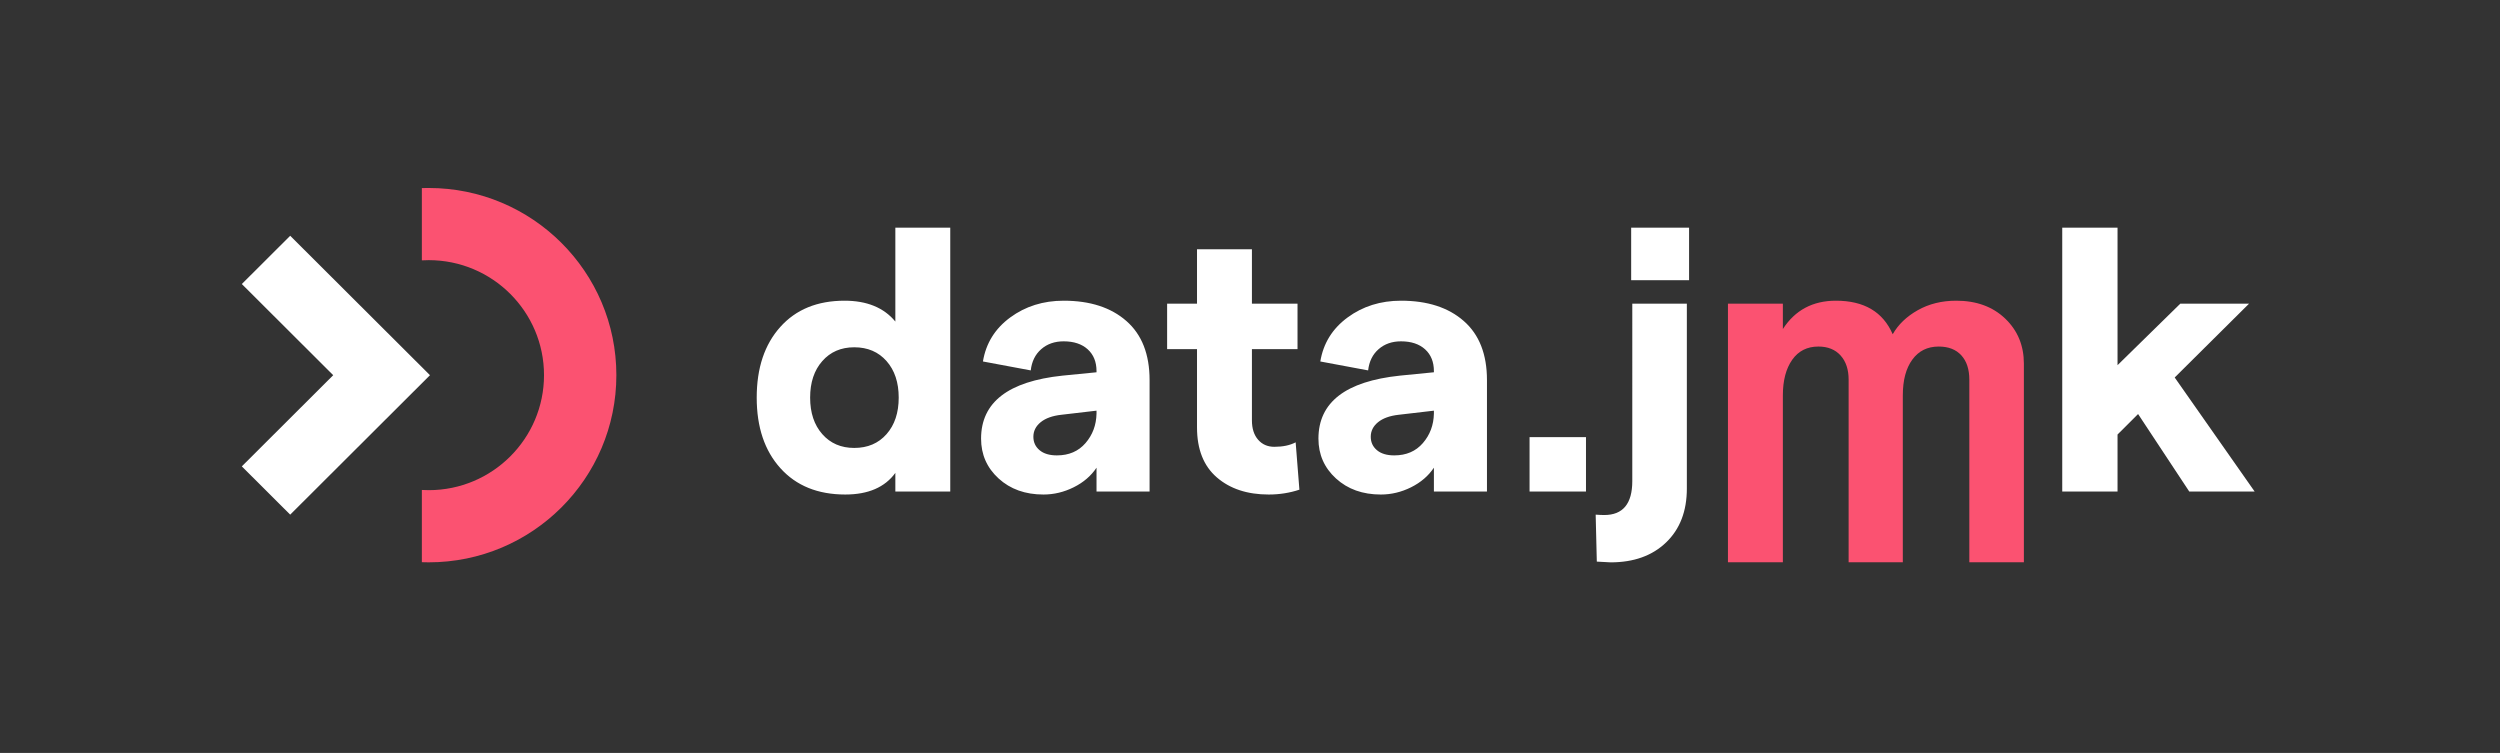
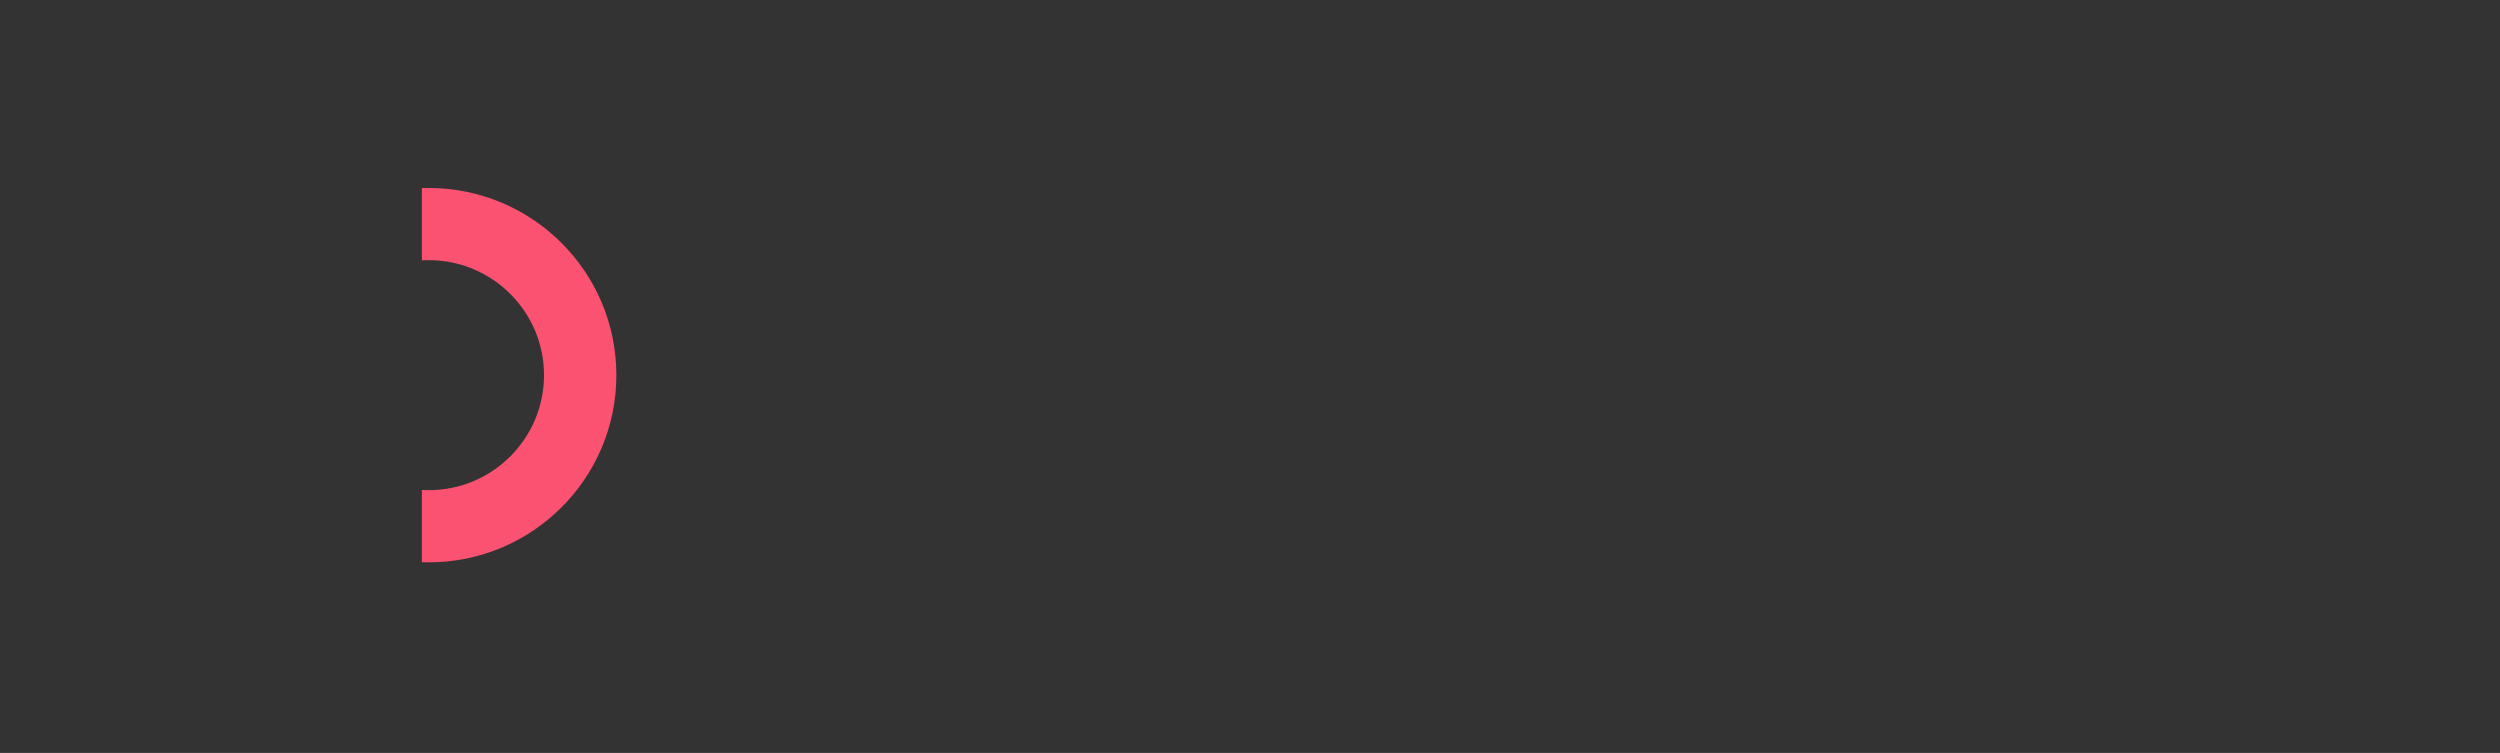
<svg xmlns="http://www.w3.org/2000/svg" xml:space="preserve" width="100%" height="100%" style="fill-rule:evenodd;clip-rule:evenodd;stroke-linejoin:round;stroke-miterlimit:2" version="1.1" viewBox="0 0 591 178">
  <rect x="0" y="0" width="591" height="178" fill="#333333" stroke="none" />
  <g transform="translate(-6314 -1039)">
    <g transform="translate(3763.38)">
      <g id="data-jmk" transform="matrix(.664 0 0 .664 2467.37 755.766)">
        <g id="safe-zone" transform="matrix(1.503 0 0 1.505 -2062.63 -390.84)">
-           <path d="M1455.8 543.307h591.332v177.165H1455.8z" style="fill:none" />
-         </g>
+           </g>
        <g transform="translate(210.734 491.164) scale(2.526)">
-           <path d="M85.343 44.123c-3.863 0-6.908-1.234-9.135-3.705-2.232-2.468-3.346-5.787-3.346-9.954 0-4.167 1.107-7.486 3.32-9.954 2.21-2.471 5.23-3.705 9.056-3.705 3.161 0 5.548.981 7.164 2.94V6.508h7.739v37.197h-7.739v-2.63c-1.475 2.031-3.83 3.048-7.059 3.048Zm1.266-6.566c1.895 0 3.413-.649 4.553-1.944 1.142-1.296 1.714-3.013 1.714-5.149s-.572-3.853-1.714-5.148c-1.14-1.295-2.658-1.945-4.553-1.945-1.863 0-3.364.65-4.503 1.945-1.143 1.295-1.714 3.012-1.714 5.148 0 2.136.571 3.853 1.714 5.149 1.139 1.295 2.64 1.944 4.503 1.944ZM116.123 16.805c3.721 0 6.669.953 8.846 2.865 2.177 1.908 3.266 4.683 3.266 8.327v15.708h-7.479v-3.362c-.77 1.154-1.841 2.074-3.212 2.756-1.37.682-2.791 1.024-4.267 1.024-2.56 0-4.669-.753-6.318-2.258-1.649-1.508-2.474-3.381-2.474-5.621 0-5.116 3.827-8.074 11.479-8.879l4.792-.472v-.159c0-1.295-.412-2.32-1.237-3.074-.825-.75-1.957-1.129-3.396-1.129-1.266 0-2.318.368-3.161 1.104-.842.736-1.334 1.735-1.475 2.994l-6.741-1.259c.423-2.558 1.703-4.625 3.844-6.202 2.145-1.576 4.654-2.363 7.533-2.363Zm-.947 21.802c1.685 0 3.027-.577 4.028-1.732.999-1.158 1.516-2.539 1.552-4.152v-.419l-4.951.578c-1.262.14-2.235.49-2.922 1.05-.684.559-1.027 1.244-1.027 2.049 0 .772.289 1.4.871 1.89.579.491 1.393.736 2.449.736ZM149.35 43.441c-1.371.455-2.81.682-4.318.682-3.02 0-5.461-.804-7.323-2.417-1.859-1.609-2.789-3.958-2.789-7.039V23.635h-4.213v-6.411h4.213V9.553h7.739v7.671h6.427v6.411h-6.427v10.033c0 1.158.29 2.067.872 2.731.579.668 1.342.999 2.289.999 1.194 0 2.195-.209 3.002-.631l.528 6.674ZM163.672 16.805c3.721 0 6.672.953 8.849 2.865 2.178 1.908 3.266 4.683 3.266 8.327v15.708h-7.479v-3.363c-.774 1.155-1.844 2.075-3.211 2.757-1.371.682-2.792 1.024-4.268 1.024-2.564 0-4.668-.754-6.318-2.258-1.652-1.508-2.477-3.381-2.477-5.621 0-5.116 3.826-8.074 11.482-8.879l4.792-.473v-.158c0-1.295-.412-2.32-1.237-3.074-.828-.75-1.96-1.129-3.399-1.129-1.262 0-2.315.368-3.157 1.104-.843.736-1.335 1.735-1.476 2.994l-6.741-1.259c.423-2.558 1.703-4.625 3.844-6.202 2.141-1.576 4.651-2.363 7.53-2.363Zm-.948 21.802c1.686 0 3.031-.577 4.029-1.732 1.002-1.158 1.519-2.54 1.555-4.152v-.419l-4.951.577c-1.265.141-2.238.491-2.922 1.05-.687.56-1.027 1.245-1.027 2.05 0 .772.289 1.399.868 1.89.579.491 1.396.736 2.448.736ZM181.79 36.035h7.953v7.67h-7.953zM196.111 6.508h8.162v7.407h-8.162V6.508Zm-2.897 47.176-1.945-.105-.16-6.62c.456.036.861.054 1.212.054 2.633 0 3.949-1.595 3.949-4.78V17.224h7.689v26.059c0 3.185-.973 5.718-2.922 7.59-1.95 1.877-4.557 2.811-7.823 2.811Z" style="fill:#fff;fill-rule:nonzero" />
-           <path d="M209.753 53.67V17.224h7.739v3.575c1.722-2.663 4.213-3.994 7.479-3.994 3.967 0 6.636 1.577 8.003 4.73.774-1.367 1.95-2.497 3.53-3.391 1.58-.891 3.389-1.339 5.425-1.339 2.842 0 5.142.841 6.9 2.522 1.754 1.681 2.633 3.799 2.633 6.357V53.67h-7.689V27.942c0-1.472-.38-2.619-1.132-3.441-.756-.823-1.819-1.234-3.186-1.234-1.58 0-2.821.613-3.714 1.84-.897 1.223-1.342 2.904-1.342 5.043v23.52h-7.638V27.942c0-1.435-.376-2.572-1.132-3.413-.756-.84-1.797-1.262-3.132-1.262-1.58 0-2.81.62-3.688 1.865-.876 1.245-1.317 2.915-1.317 5.018v23.52h-7.739Z" style="fill:#fb5271;fill-rule:nonzero" />
-           <path d="m274.773 43.705-7.215-10.928-2.896 2.89v8.038h-7.794V6.508h7.794v19.385l8.846-8.669h9.688l-10.477 10.405 11.269 16.076h-9.215Z" style="fill:#fff;fill-rule:nonzero" />
-           <path d="m.291 14.455 6.818-6.802L26.81 27.306 7.109 46.96.291 40.156l12.881-12.85L.291 14.455Z" style="fill:#fff" />
          <path d="M25.666.93c.322-.006.645-.011.969-.011 14.597 0 26.447 11.82 26.447 26.38 0 14.56-11.85 26.381-26.447 26.381-.324 0-.647-.006-.969-.018V43.479c.321.018.644.03.969.03 8.968 0 16.249-7.265 16.249-16.21 0-8.944-7.281-16.209-16.249-16.209-.325 0-.648.012-.969.03V.93Z" style="fill:#fb5271" />
        </g>
      </g>
    </g>
  </g>
</svg>